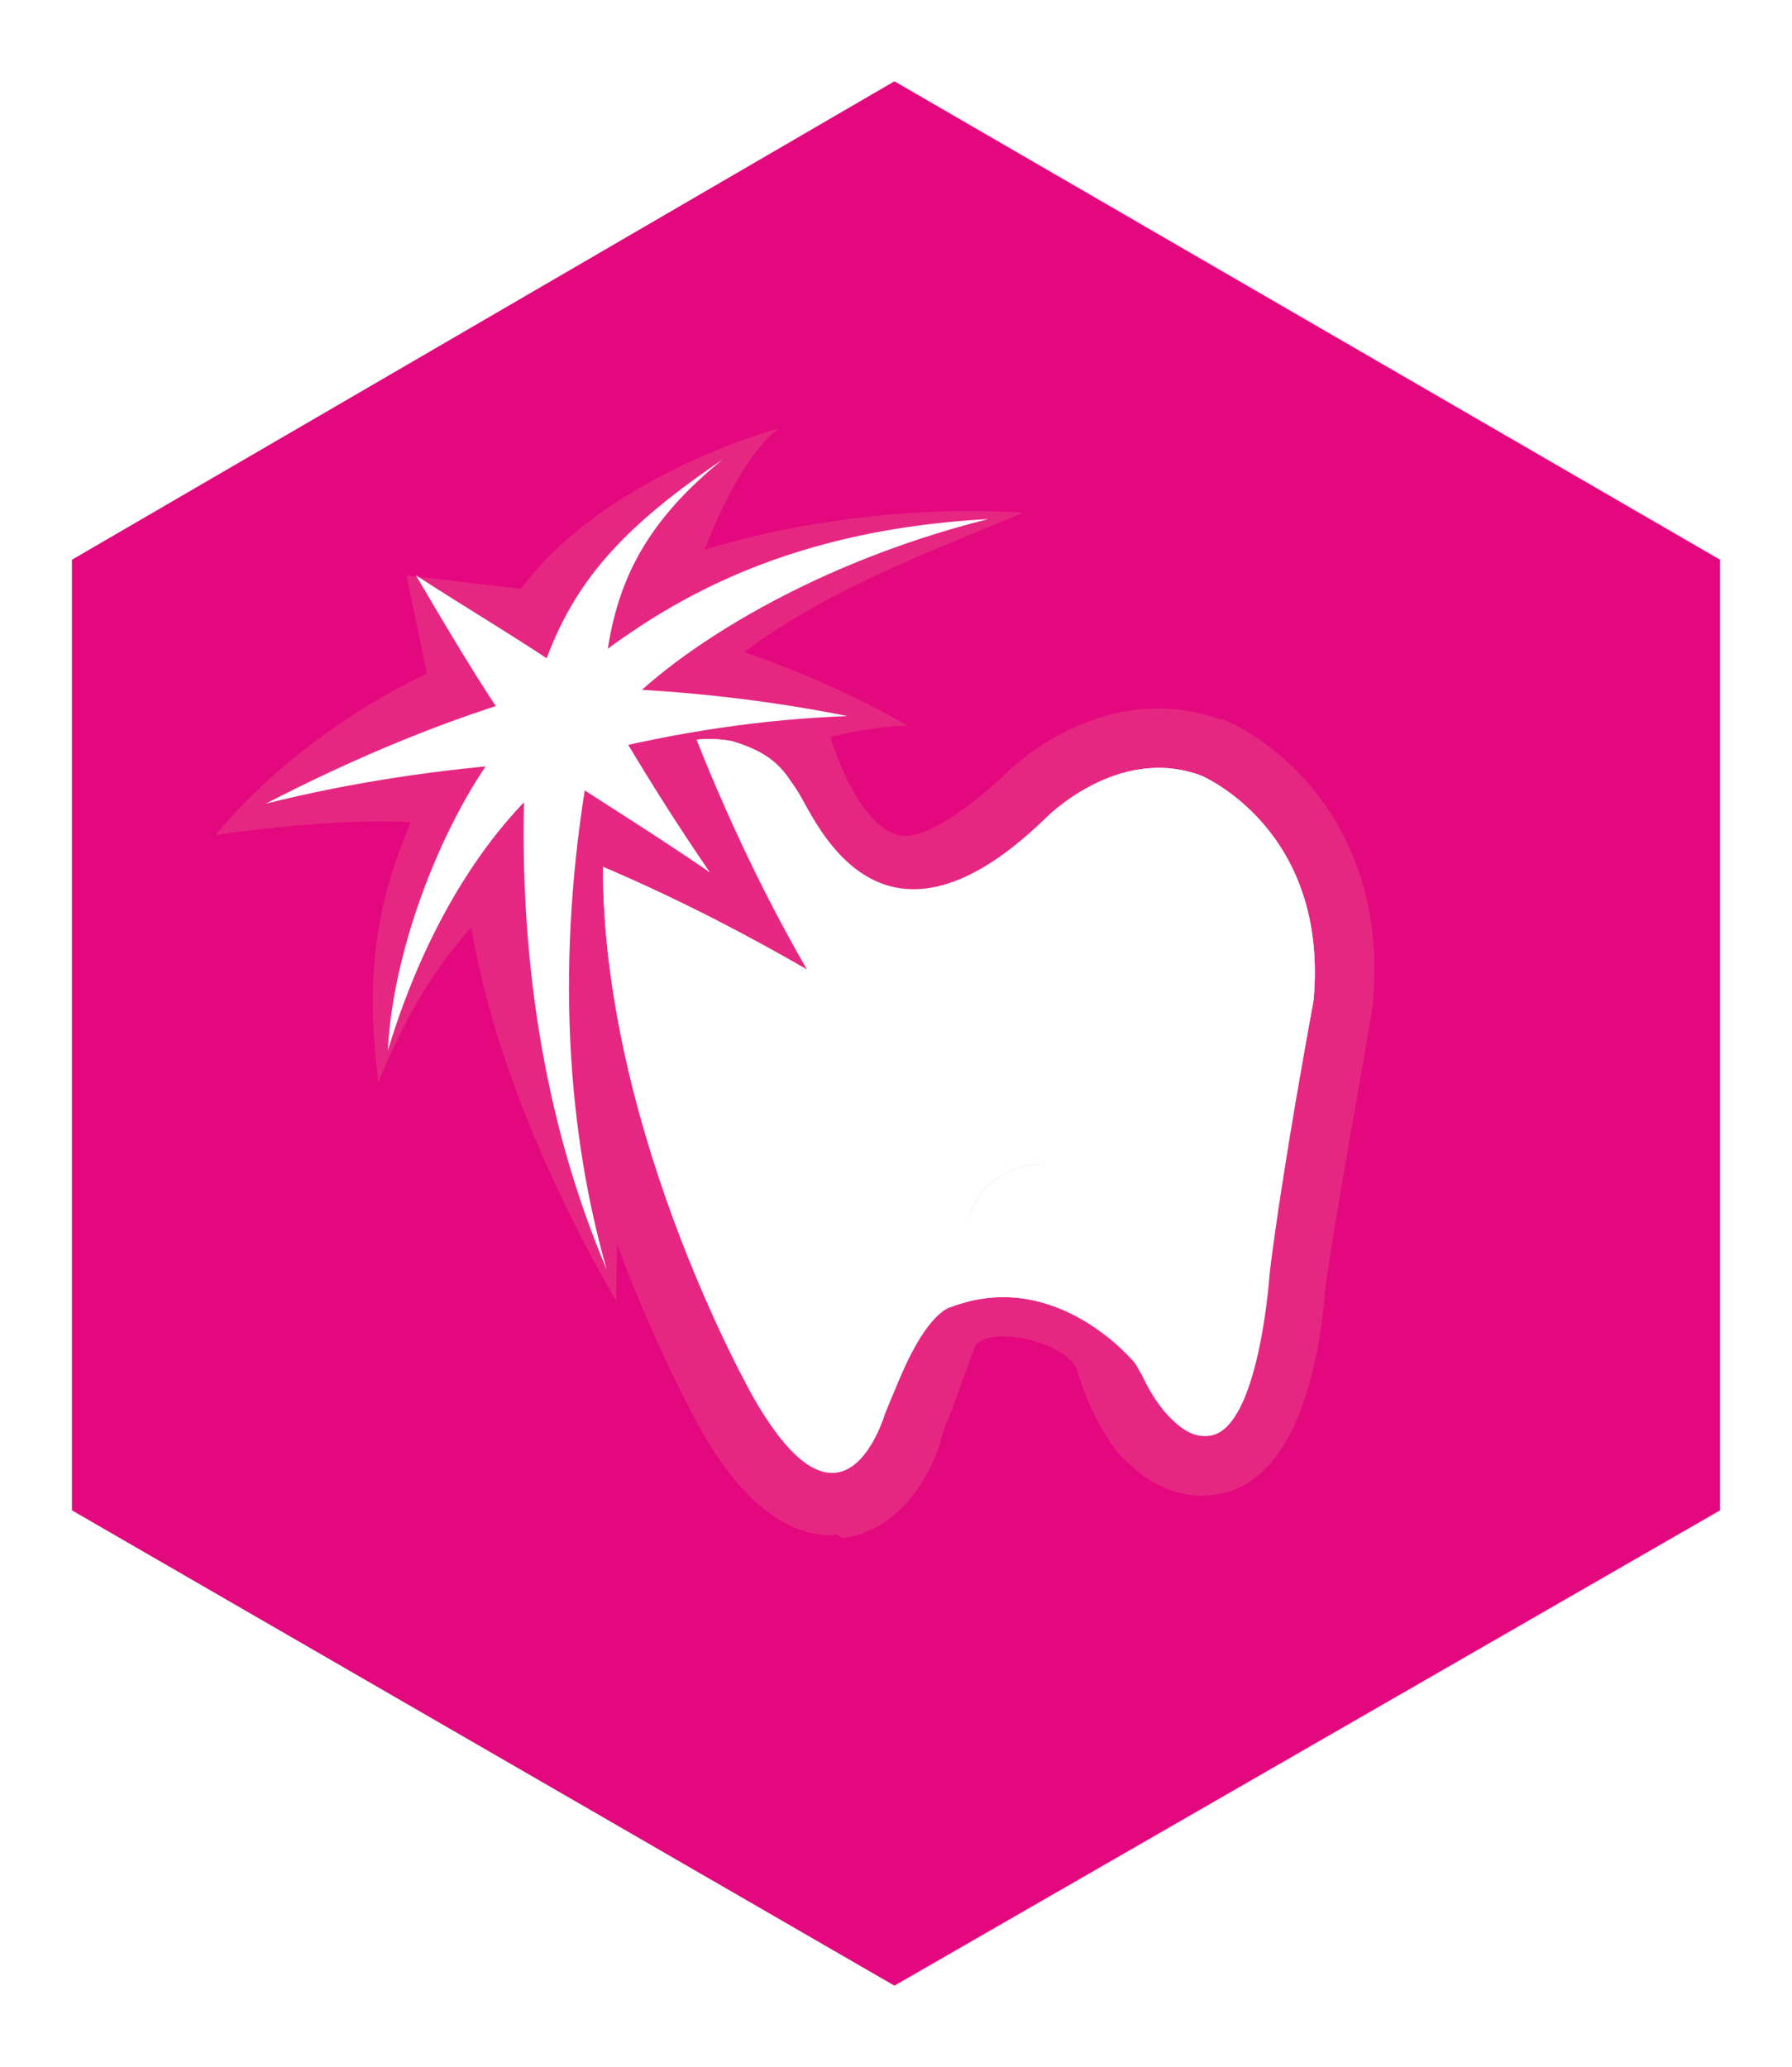
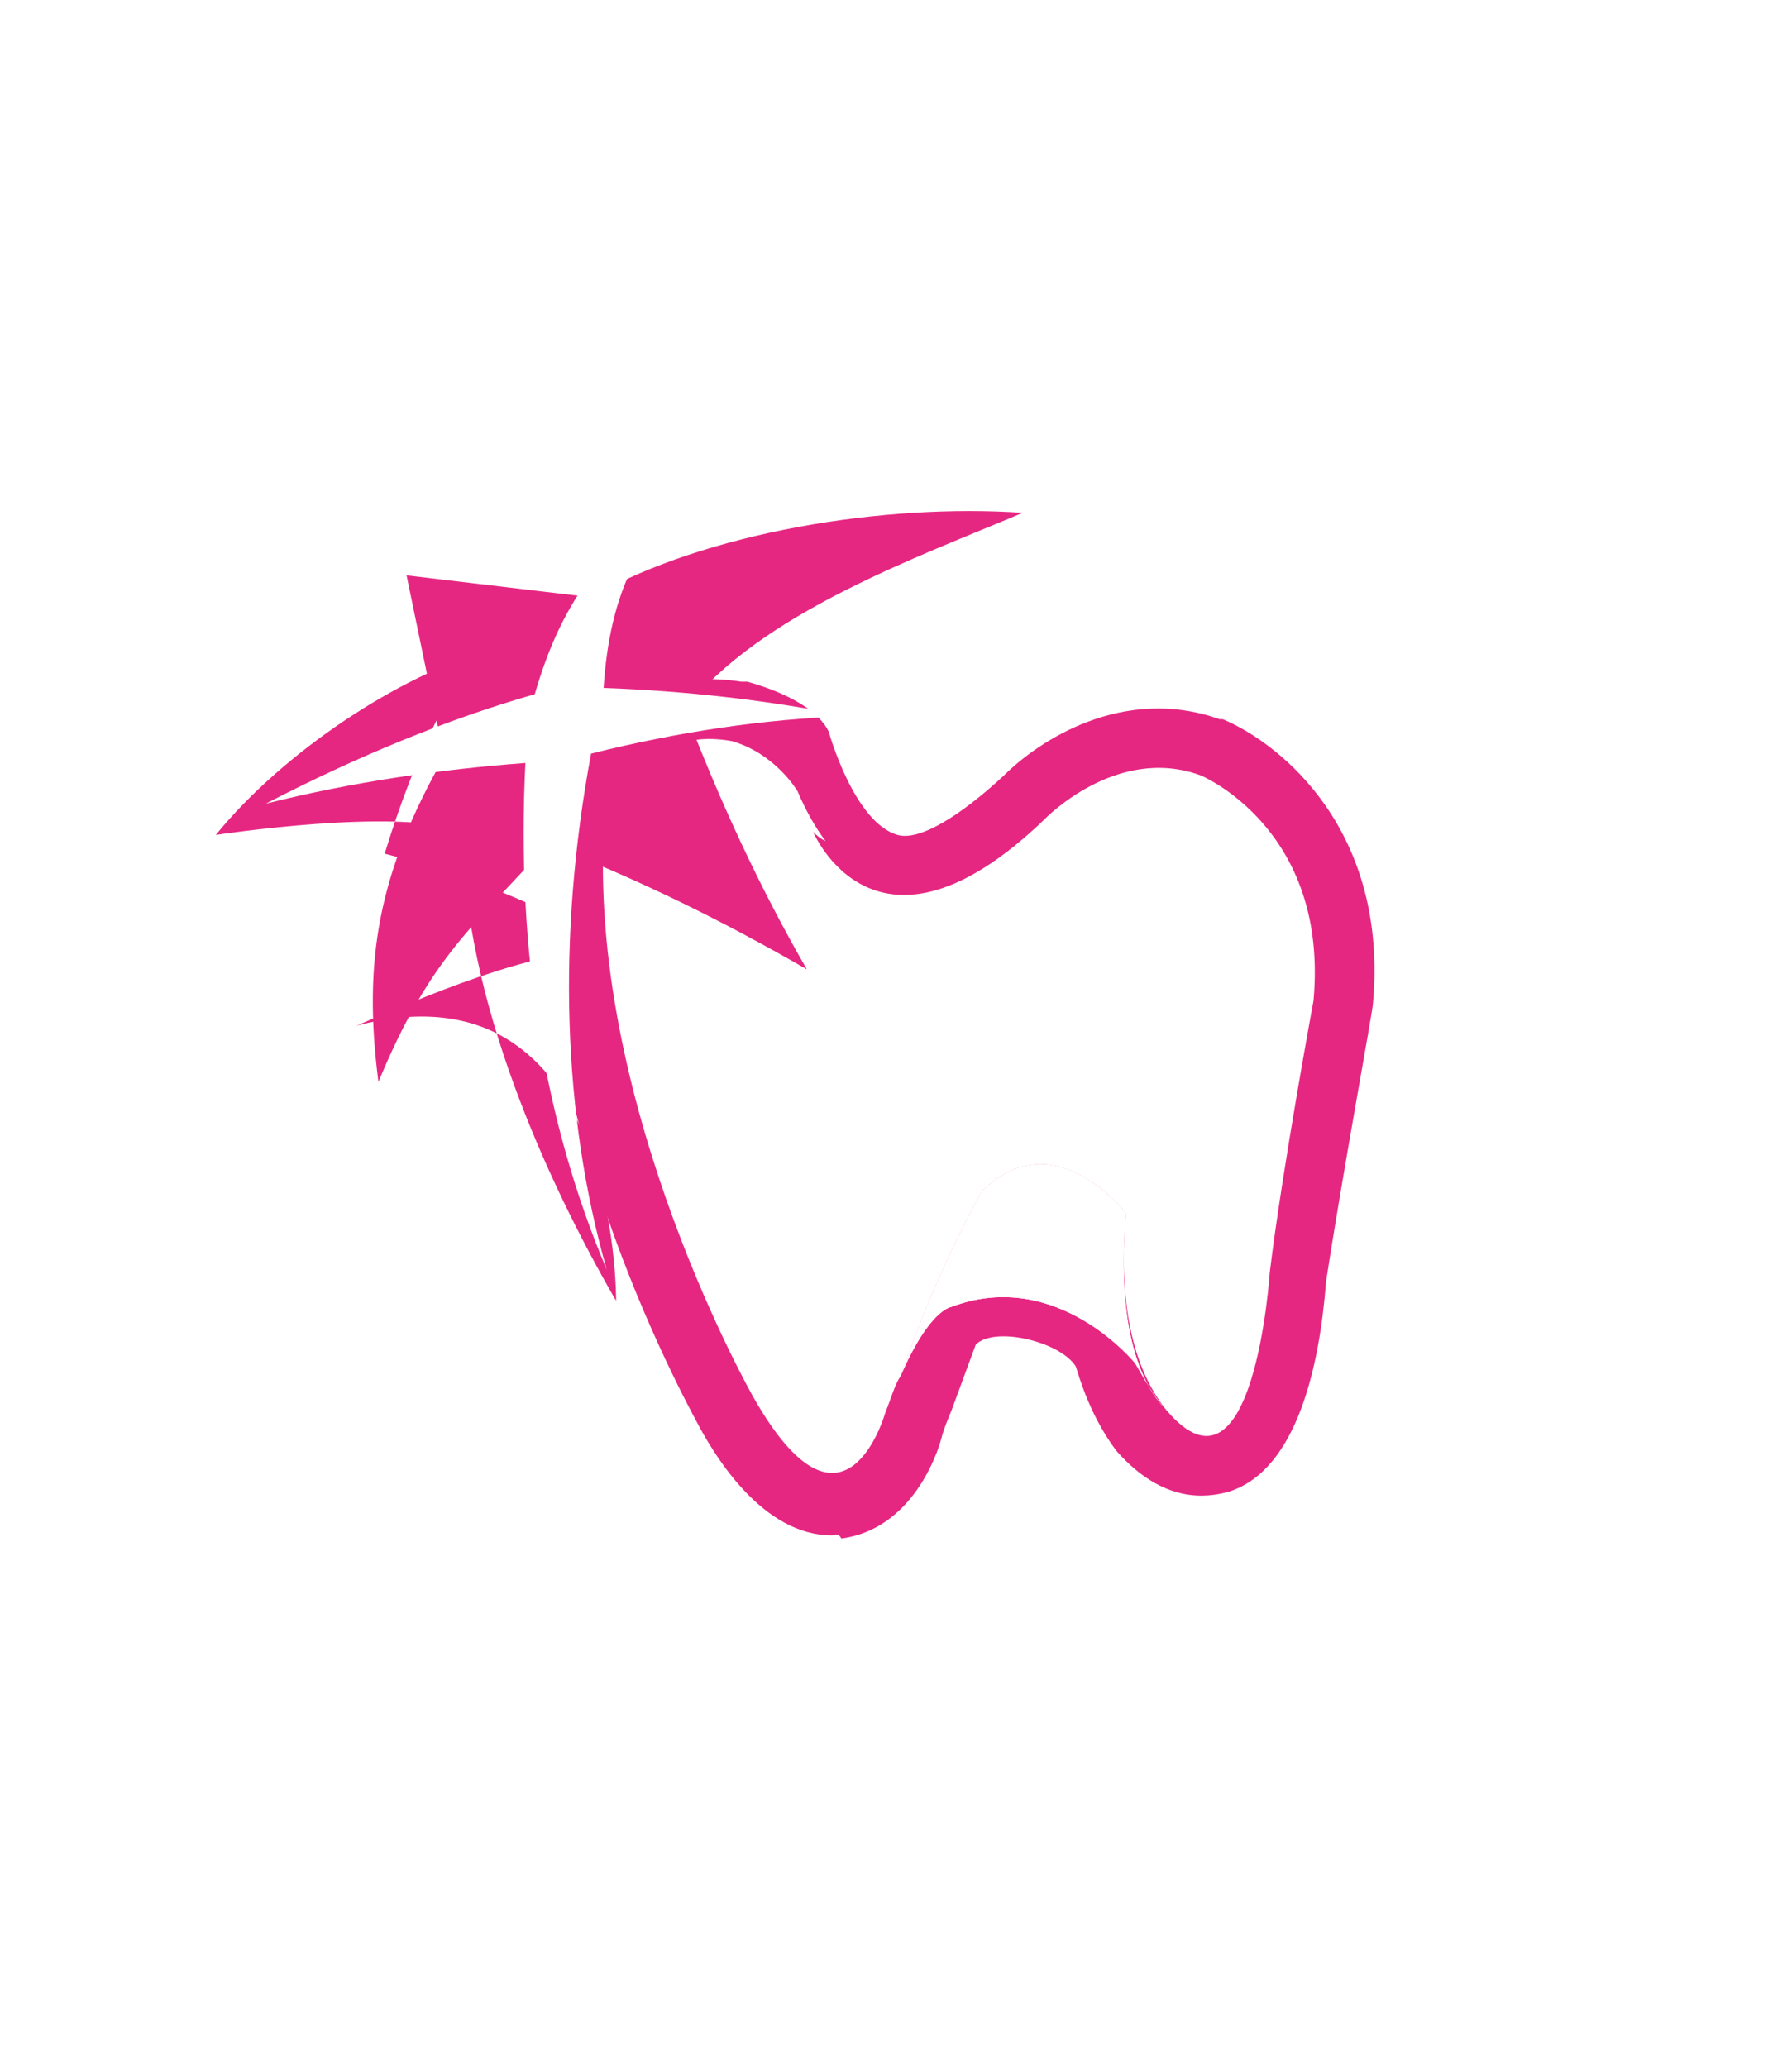
<svg xmlns="http://www.w3.org/2000/svg" xmlns:xlink="http://www.w3.org/1999/xlink" version="1.1" id="Layer_1" x="0px" y="0px" viewBox="0 0 57.3 66.1" style="enable-background:new 0 0 57.3 66.1;" xml:space="preserve">
  <style type="text/css">
	.st0{clip-path:url(#SVGID_2_);}
	.st1{clip-path:url(#SVGID_4_);}
	.st2{clip-path:url(#SVGID_2_);fill:#E4087E;}
	.st3{fill:#E62782;}
	.st4{fill:#FFFFFF;}
</style>
  <g>
    <g>
      <defs>
        <path id="SVGID_1_" d="M56,48.9V17.3L28.6,1.5L1.3,17.3v31.6l27.4,15.8L56,48.9z" />
      </defs>
      <clipPath id="SVGID_2_">
        <use xlink:href="#SVGID_1_" style="overflow:visible;" />
      </clipPath>
      <g class="st0">
        <defs>
          <rect id="SVGID_3_" x="-94.8" y="-4.7" width="417.5" height="81" />
        </defs>
        <clipPath id="SVGID_4_">
          <use xlink:href="#SVGID_3_" style="overflow:visible;" />
        </clipPath>
        <g class="st1">
          <defs>
            <rect id="SVGID_5_" x="-94.8" y="-4.7" width="417.5" height="81" />
          </defs>
          <clipPath id="SVGID_6_">
            <use xlink:href="#SVGID_5_" style="overflow:visible;" />
          </clipPath>
        </g>
      </g>
-       <rect x="-8.8" y="-5.3" class="st2" width="77.7" height="77.7" />
      <g class="st0">
        <path class="st3" d="M26.6,49.1c-2.2,0-3.7-2.5-4.2-3.4c-0.2-0.4-5.5-9.7-5-19.1l0-0.3c0.5-2.2,2.5-5.1,6.3-4.5l0.2,0     c2.1,0.6,2.5,1.4,2.6,1.6c0,0,0.8,2.9,2.2,3.3c0.7,0.2,2-0.6,3.4-1.9c1.1-1.1,3.8-2.9,6.9-1.8l0.1,0c1.9,0.8,5.3,3.6,4.8,9.1     c0,0.2-1,5.6-1.5,8.9c-0.2,2.6-0.9,6-3.1,6.7c-0.7,0.2-2.1,0.4-3.6-1.3c-0.6-0.8-1-1.7-1.3-2.7c-0.5-0.8-2.6-1.3-3.2-0.7     l-0.7,1.9c-0.1,0.3-0.3,0.7-0.4,1.1c-0.1,0.4-0.9,2.9-3.2,3.2C26.8,49,26.7,49.1,26.6,49.1z M21.2,27c-0.3,8.2,4.5,16.7,4.5,16.8     c0.3,0.5,0.5,0.8,0.7,1c0,0,0-0.1,0-0.1c0.1-0.4,0.3-0.8,0.4-1.1l0.1-0.3c1.2-3.6,2.7-6.1,2.8-6.3l0.3-0.4     c1.3-1.3,2.6-1.4,3.5-1.4c2.3,0.2,3.8,2.1,4,2.3l0.4,0.6L37.9,39c-0.1,2,0.1,3.3,0.4,4c0.2-0.7,0.3-1.6,0.4-2.4     c0.5-3.4,1.5-8.9,1.5-9c0.3-3.5-2-4.8-2.4-5c-1.5-0.5-2.9,0.9-2.9,0.9c-2.5,2.4-4.8,3.4-6.9,2.9c-2.5-0.5-3.6-2.8-3.7-3.1l0.1,0     c-0.2-0.4-0.4-0.7-0.5-1.2c-0.1-0.2-0.4-0.5-0.8-0.6C21.8,25.4,21.4,26.3,21.2,27z" />
-         <path class="st3" d="M19.7,41.6c-2.2-3.8-4.9-9.7-4.9-15c-2-0.8-7.9,0.1-7.9,0.1c2.2-2.7,5.9-5.1,8.7-5.9     c1.8-5.1,9.3-7.1,9.3-7.1c-1.6,1.2-2.9,5.2-3.3,6.5c4.3,1.1,7.4,3,7.4,3c-2.8,0.1-6.2,1.6-8.3,2.5C19.8,30.6,19.7,41.6,19.7,41.6     z" />
+         <path class="st3" d="M19.7,41.6c-2.2-3.8-4.9-9.7-4.9-15c-2-0.8-7.9,0.1-7.9,0.1c2.2-2.7,5.9-5.1,8.7-5.9     c-1.6,1.2-2.9,5.2-3.3,6.5c4.3,1.1,7.4,3,7.4,3c-2.8,0.1-6.2,1.6-8.3,2.5C19.8,30.6,19.7,41.6,19.7,41.6     z" />
        <g>
          <path class="st4" d="M38.4,24.8c-2.7-1-5,1.4-5,1.4C28,31.4,26,26.6,26,26.6c0.1,0.1,0.2,0.2,0.4,0.3c-0.3-0.4-0.6-0.9-0.9-1.6      c0,0-0.7-1.2-2.1-1.6c-3.3-0.6-4.1,3-4.1,3c-0.4,8.9,4.8,18,4.8,18c2.9,5.1,4.2,0.5,4.2,0.5c0.2-0.5,0.3-0.9,0.5-1.2l0,0      c1.2-3.5,2.6-5.9,2.6-5.9c2.3-2.3,4.6,0.7,4.6,0.7c-0.3,3.5,0.5,5.3,1.3,6.3c2.8,3.3,3.3-4.4,3.3-4.4C41,37.4,42,32,42,32      C42.5,26.5,38.4,24.8,38.4,24.8" />
          <path class="st4" d="M36,38.8c0,0-2.3-3-4.6-0.7c0,0-1.4,2.4-2.6,5.9l0,0c0.9-2.1,1.6-2.2,1.6-2.2c3.4-1.3,5.9,1.8,5.9,1.8      c0.4,0.7,0.7,1.2,1,1.5C36.4,44.2,35.7,42.3,36,38.8" />
-           <path class="st4" d="M38.4,24.8c-2.7-1-5,1.4-5,1.4C28,31.4,26,26,25.5,25.3c-0.4-0.6-0.7-1.2-2.1-1.6c-3.3-0.6-4.1,3-4.1,3      c-0.4,8.9,4.8,18,4.8,18c2.5,4.3,3.9,1.4,4.2,0.5c0.2-0.5,3-7.1,3-7.1c2.3-2.3,4.6,0.7,4.6,0.7c-0.3,3.5,0.5,5.3,1.3,6.3      c2.8,3.3,3.3-4.4,3.3-4.4C41,37.4,42,32,42,32C42.5,26.5,38.4,24.8,38.4,24.8z" />
          <path class="st4" d="M36,38.8c0,0-2.3-3-4.6-0.7c0,0-1.4,2.4-2.6,5.9l0,0c0.9-2.1,1.6-2.2,1.6-2.2c3.4-1.3,5.9,1.8,5.9,1.8      c0.4,0.7,0.7,1.2,1,1.5C36.4,44.2,35.7,42.3,36,38.8" />
          <path class="st3" d="M18.9,19.1c3.7-2.1,9.4-3,13.8-2.7c-3.3,1.4-8.4,3.2-10.8,6.3c1.1,2.9,2.4,5.7,3.9,8.3      c-2.6-1.5-5.4-2.9-8.3-4c-2.3,2.6-3.7,3.5-5.4,7.6c-0.5-3.9,0-6.7,2.1-10.4l-1.2-5.8L18.9,19.1z" />
          <path class="st4" d="M19.3,22c2.7,0.1,5.3,0.4,7.8,0.9c-2.7,0.1-5.4,0.5-8.2,1.2C17.8,30,18,35.7,19.4,40.6      c-2-4.7-2.9-10.2-2.6-16.2c-2.7,0.2-5.5,0.6-8.3,1.3c2.9-1.5,5.8-2.7,8.6-3.5c0.9-3.1,2.3-5,6-7.5C20.4,16.9,19.5,19,19.3,22" />
-           <path class="st4" d="M18.3,21.6c2.1-1.6,5.8-4.6,13.3-5c-6,1.5-10.4,4.5-12,6.4c1,1.7,2,3.3,3.1,4.9c-1.6-1.1-3.2-2.1-4.9-3.2      c-2,1.6-4.1,4.6-5.4,8.9c0.2-3.9,2.3-8.4,4-10.2c-1.1-1.6-2.1-3.3-3.1-5C15,19.5,16.7,20.5,18.3,21.6" />
        </g>
      </g>
    </g>
    <g>
      <path class="st4" d="M28.6,65.9L0.2,49.5V16.7L28.6,0.3l28.4,16.4v32.8L28.6,65.9z M2.3,48.3l26.3,15.2L55,48.3V17.9L28.6,2.6    L2.3,17.9V48.3z" />
    </g>
  </g>
</svg>